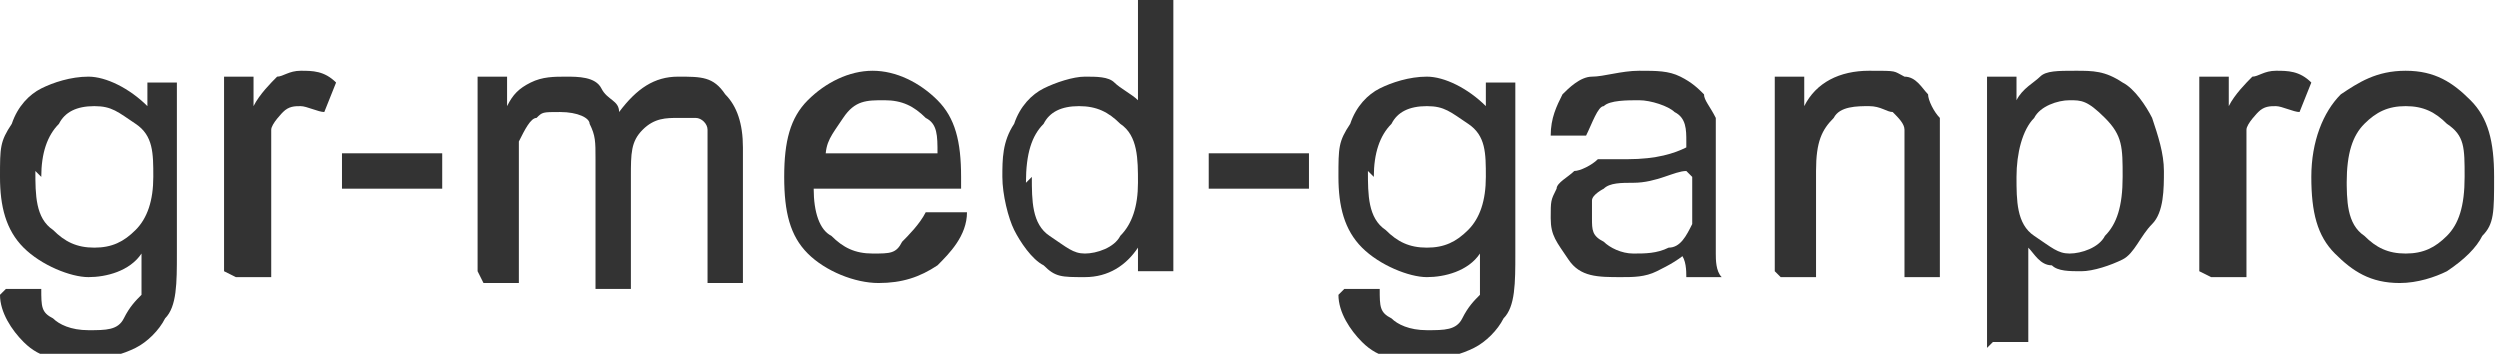
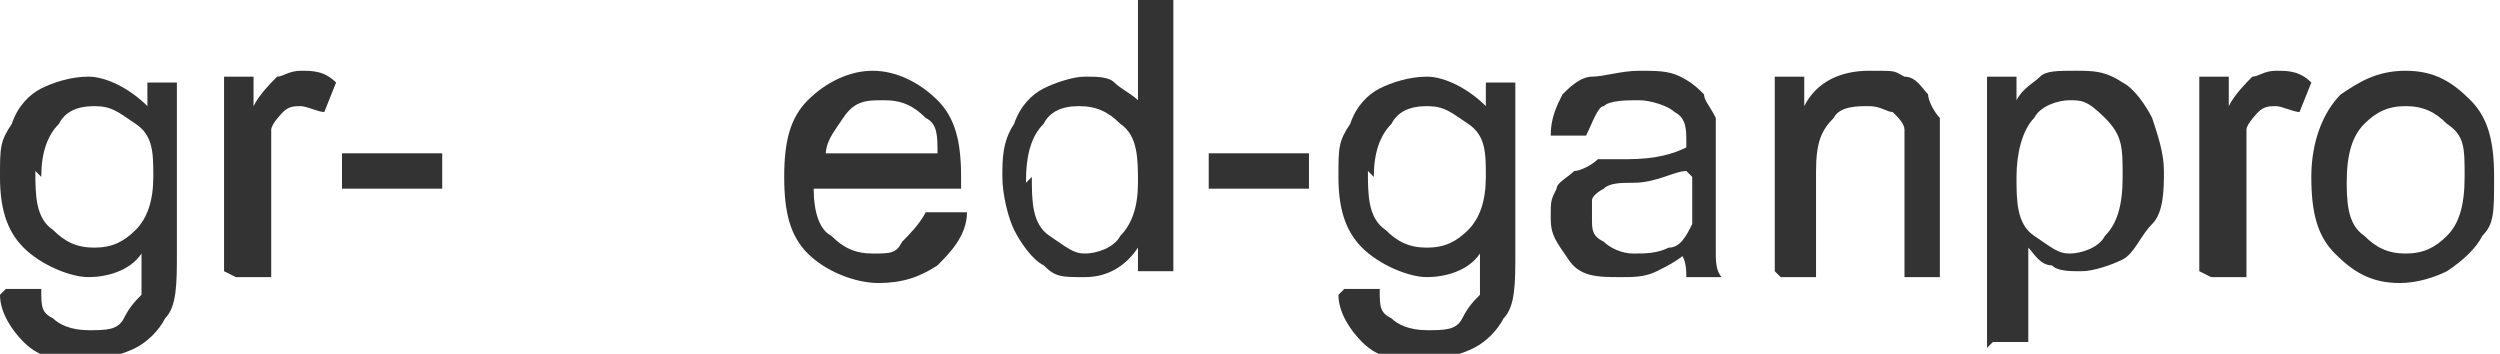
<svg xmlns="http://www.w3.org/2000/svg" id="_レイヤー_3" data-name=" レイヤー 3" version="1.1" viewBox="0 0 42.4 6">
  <defs>
    <style>
      .cls-1 {
        fill: #333;
        stroke-width: 0px;
      }
    </style>
  </defs>
  <path class="cls-1" d="M.1,4.9h.6c0,.3,0,.4.2.5.1.1.3.2.6.2s.5,0,.6-.2.2-.3.3-.4c0-.1,0-.4,0-.7-.2.3-.6.4-.9.4s-.8-.2-1.1-.5c-.3-.3-.4-.7-.4-1.2s0-.6.2-.9c.1-.3.3-.5.5-.6.2-.1.5-.2.8-.2s.7.2,1,.5v-.4h.5v2.9c0,.5,0,.9-.2,1.1-.1.2-.3.4-.5.5-.2.1-.5.2-.9.2s-.7,0-1-.3c-.2-.2-.4-.5-.4-.8ZM.6,2.9c0,.4,0,.8.3,1,.2.2.4.3.7.3s.5-.1.7-.3c.2-.2.3-.5.3-.9s0-.7-.3-.9-.4-.3-.7-.3-.5.1-.6.3c-.2.2-.3.5-.3.9Z" />
  <path class="cls-1" d="M3.8,4.6V1.3h.5v.5c.1-.2.3-.4.4-.5.1,0,.2-.1.4-.1.2,0,.4,0,.6.2l-.2.5c-.1,0-.3-.1-.4-.1s-.2,0-.3.1c0,0-.2.2-.2.3,0,.2,0,.4,0,.7v1.8h-.6Z" />
  <path class="cls-1" d="M5.8,3.2v-.6h1.7v.6h-1.7Z" />
-   <path class="cls-1" d="M8.1,4.6V1.3h.5v.5c.1-.2.2-.3.4-.4s.4-.1.6-.1.5,0,.6.2.3.2.3.4c.3-.4.6-.6,1-.6s.6,0,.8.3c.2.2.3.5.3.9v2.3h-.6v-2.1c0-.2,0-.4,0-.5,0-.1-.1-.2-.2-.2,0,0-.2,0-.3,0-.2,0-.4,0-.6.2s-.2.4-.2.8v1.9h-.6v-2.2c0-.3,0-.4-.1-.6,0-.1-.2-.2-.5-.2s-.3,0-.4.1c-.1,0-.2.2-.3.4,0,.2,0,.4,0,.7v1.7h-.6Z" />
  <path class="cls-1" d="M15.8,3.6h.6c0,.4-.3.7-.5.9-.3.2-.6.3-1,.3s-.9-.2-1.2-.5c-.3-.3-.4-.7-.4-1.3s.1-1,.4-1.3c.3-.3.7-.5,1.1-.5s.8.2,1.1.5c.3.3.4.7.4,1.3s0,0,0,.2h-2.5c0,.4.1.7.3.8.2.2.4.3.7.3s.4,0,.5-.2c.1-.1.3-.3.4-.5ZM14,2.6h1.9c0-.3,0-.5-.2-.6-.2-.2-.4-.3-.7-.3s-.5,0-.7.3-.3.4-.3.7Z" />
  <path class="cls-1" d="M19.3,4.6v-.4c-.2.3-.5.5-.9.5s-.5,0-.7-.2c-.2-.1-.4-.4-.5-.6s-.2-.6-.2-.9,0-.6.2-.9c.1-.3.3-.5.5-.6.2-.1.5-.2.7-.2s.4,0,.5.1.3.2.4.3V0h.6v4.6h-.5ZM17.5,3c0,.4,0,.8.3,1s.4.3.6.3.5-.1.6-.3c.2-.2.3-.5.3-.9s0-.8-.3-1c-.2-.2-.4-.3-.7-.3s-.5.1-.6.3c-.2.2-.3.5-.3,1Z" />
  <path class="cls-1" d="M20.5,3.2v-.6h1.7v.6h-1.7Z" />
  <path class="cls-1" d="M22.8,4.9h.6c0,.3,0,.4.2.5.1.1.3.2.6.2s.5,0,.6-.2.2-.3.3-.4c0-.1,0-.4,0-.7-.2.3-.6.4-.9.4s-.8-.2-1.1-.5c-.3-.3-.4-.7-.4-1.2s0-.6.2-.9c.1-.3.3-.5.5-.6.2-.1.5-.2.8-.2s.7.2,1,.5v-.4h.5v2.9c0,.5,0,.9-.2,1.1-.1.2-.3.4-.5.5-.2.1-.5.2-.9.2s-.7,0-1-.3c-.2-.2-.4-.5-.4-.8ZM23.2,2.9c0,.4,0,.8.3,1,.2.2.4.3.7.3s.5-.1.7-.3c.2-.2.3-.5.3-.9s0-.7-.3-.9-.4-.3-.7-.3-.5.1-.6.3c-.2.2-.3.5-.3.9Z" />
  <path class="cls-1" d="M28.7,4.2c-.2.2-.4.3-.6.4s-.4.1-.6.1c-.4,0-.7,0-.9-.3s-.3-.4-.3-.7,0-.3.1-.5c0-.1.2-.2.3-.3.1,0,.3-.1.4-.2.1,0,.3,0,.5,0,.5,0,.8-.1,1-.2,0,0,0-.1,0-.1,0-.2,0-.4-.2-.5-.1-.1-.4-.2-.6-.2s-.5,0-.6.1c-.1,0-.2.3-.3.5h-.6c0-.3.1-.5.2-.7.1-.1.3-.3.5-.3.2,0,.5-.1.8-.1s.5,0,.7.1.3.2.4.3c0,.1.1.2.2.4,0,0,0,.3,0,.5v.8c0,.5,0,.9,0,1,0,.1,0,.3.1.4h-.6c0-.1,0-.3-.1-.4ZM28.6,2.9c-.2,0-.5.2-.9.2-.2,0-.4,0-.5.1,0,0-.2.1-.2.2,0,0,0,.2,0,.3,0,.2,0,.3.2.4.1.1.3.2.5.2s.4,0,.6-.1c.2,0,.3-.2.4-.4,0-.1,0-.3,0-.6v-.2Z" />
  <path class="cls-1" d="M30.1,4.6V1.3h.5v.5c.2-.4.6-.6,1.1-.6s.4,0,.6.1c.2,0,.3.2.4.3,0,.1.1.3.2.4,0,.1,0,.3,0,.6v2.1h-.6v-2c0-.2,0-.4,0-.5,0-.1-.1-.2-.2-.3-.1,0-.2-.1-.4-.1-.2,0-.5,0-.6.2-.2.2-.3.4-.3.9v1.8h-.6Z" />
  <path class="cls-1" d="M33.7,5.9V1.3h.5v.4c.1-.2.3-.3.4-.4s.3-.1.6-.1.5,0,.8.2c.2.1.4.4.5.6.1.3.2.6.2.9s0,.7-.2.9-.3.5-.5.6c-.2.1-.5.2-.7.2s-.4,0-.5-.1c-.2,0-.3-.2-.4-.3v1.6h-.6ZM34.2,3c0,.4,0,.8.3,1s.4.3.6.3.5-.1.6-.3c.2-.2.3-.5.3-1s0-.7-.3-1-.4-.3-.6-.3-.5.1-.6.3c-.2.2-.3.6-.3,1Z" />
  <path class="cls-1" d="M37.3,4.6V1.3h.5v.5c.1-.2.3-.4.4-.5.1,0,.2-.1.4-.1.2,0,.4,0,.6.2l-.2.5c-.1,0-.3-.1-.4-.1s-.2,0-.3.1c0,0-.2.2-.2.3,0,.2,0,.4,0,.7v1.8h-.6Z" />
  <path class="cls-1" d="M39.2,3c0-.6.2-1.1.5-1.4.3-.2.6-.4,1.1-.4s.8.2,1.1.5c.3.3.4.7.4,1.3s0,.8-.2,1c-.1.2-.3.4-.6.6-.2.1-.5.2-.8.2-.5,0-.8-.2-1.1-.5-.3-.3-.4-.7-.4-1.3ZM39.8,3c0,.4,0,.8.3,1,.2.2.4.3.7.3s.5-.1.7-.3c.2-.2.3-.5.3-1s0-.7-.3-.9c-.2-.2-.4-.3-.7-.3s-.5.1-.7.3c-.2.2-.3.5-.3,1Z" />
</svg>